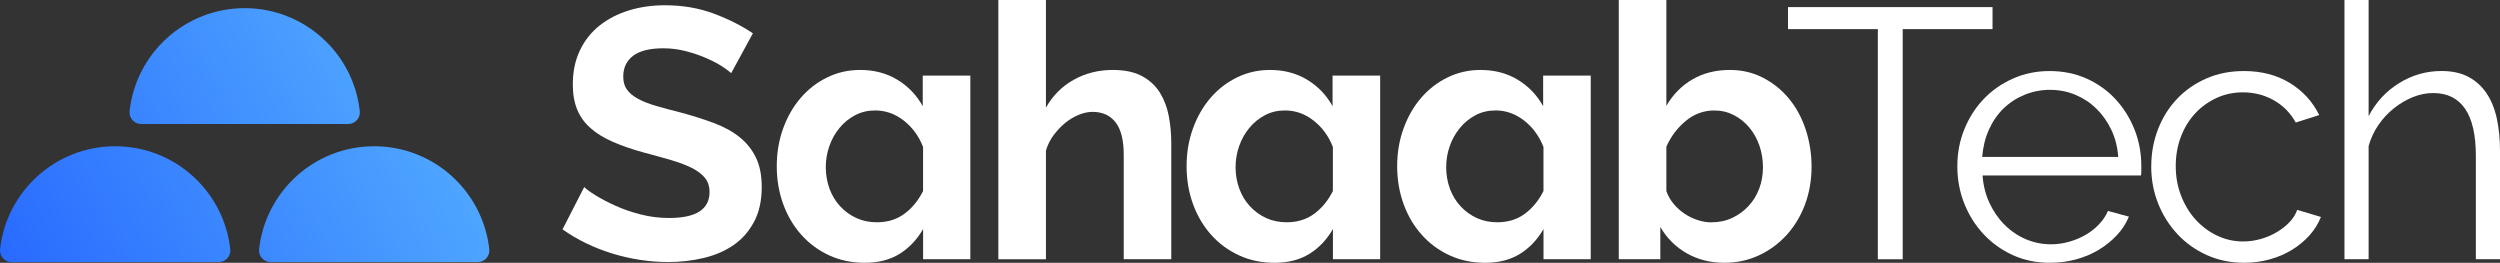
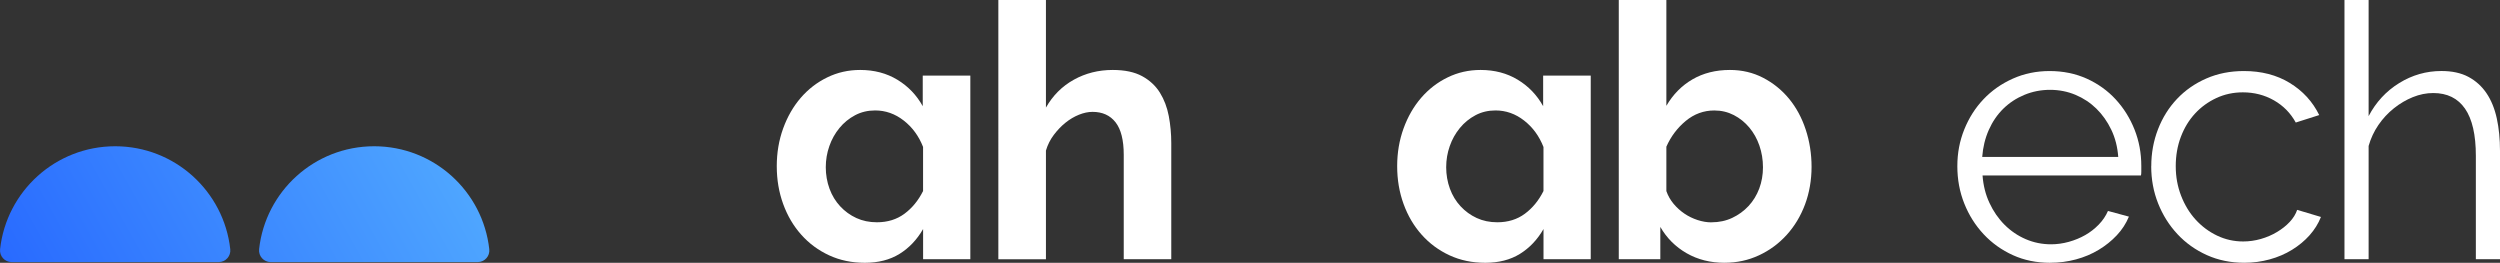
<svg xmlns="http://www.w3.org/2000/svg" xmlns:xlink="http://www.w3.org/1999/xlink" id="Layer_2" data-name="Layer 2" viewBox="0 0 897.76 94.37">
  <rect x="0" y="0" width="897.76" height="94.37" fill="#333333" stroke="none" />
  <defs>
    <style>
      .cls-1 {
        clip-path: url(#clippath);
      }

      .cls-2 {
        fill: none;
      }

      .cls-2, .cls-3, .cls-4, .cls-5, .cls-6 {
        stroke-width: 0px;
      }

      .cls-3 {
        fill: url(#linear-gradient);
      }

      .cls-7 {
        clip-path: url(#clippath-1);
      }

      .cls-8 {
        clip-path: url(#clippath-2);
      }

      .cls-4 {
        fill: url(#linear-gradient-2);
      }

      .cls-5 {
        fill: url(#linear-gradient-3);
      }

      .cls-6 {
        fill: #fff;
      }
    </style>
    <clipPath id="clippath">
      <path class="cls-2" d="M.03,89.49c-.27,2.46,1.66,4.62,4.13,4.62h74.39c2.48,0,4.41-2.16,4.14-4.62-2.3-20.8-19.93-36.97-41.33-36.97S2.32,68.7.03,89.49" />
    </clipPath>
    <linearGradient id="linear-gradient" x1="5653.43" y1="5772.89" x2="5655.67" y2="5772.89" gradientTransform="translate(-474321.45 -484290.12) scale(83.9)" gradientUnits="userSpaceOnUse">
      <stop offset="0" stop-color="#296bff" />
      <stop offset="1" stop-color="#57b3ff" />
    </linearGradient>
    <clipPath id="clippath-1">
      <path class="cls-2" d="M93.05,89.49c-.27,2.46,1.66,4.62,4.13,4.62h74.39c2.48,0,4.41-2.16,4.13-4.62-2.3-20.8-19.93-36.97-41.34-36.97s-39.03,16.17-41.32,36.97" />
    </clipPath>
    <linearGradient id="linear-gradient-2" x1="5653.43" y1="5773.19" x2="5655.67" y2="5773.19" gradientTransform="translate(-474306.78 -484318.07) scale(83.9)" xlink:href="#linear-gradient" />
    <clipPath id="clippath-2">
-       <path class="cls-2" d="M46.54,39.9c-.27,2.46,1.66,4.62,4.14,4.62h74.39c2.47,0,4.4-2.16,4.13-4.62-2.29-20.8-19.93-36.97-41.34-36.97s-39.03,16.17-41.33,36.97" />
-     </clipPath>
+       </clipPath>
    <linearGradient id="linear-gradient-3" x1="5653.43" y1="5772.76" x2="5655.67" y2="5772.76" gradientTransform="translate(-474341.3 -484326.83) scale(83.9)" xlink:href="#linear-gradient" />
  </defs>
  <g id="Layer_1-2" data-name="Layer 1">
    <g>
-       <path class="cls-6" d="M262.57,26.27c-.6-.59-1.68-1.4-3.25-2.42-1.57-1.02-3.49-2.02-5.74-3-2.25-.98-4.7-1.81-7.33-2.49-2.64-.68-5.31-1.02-8.03-1.02-4.85,0-8.46.89-10.84,2.68-2.38,1.79-3.57,4.29-3.57,7.52,0,1.87.45,3.42,1.34,4.65.89,1.23,2.19,2.32,3.89,3.25,1.7.94,3.85,1.79,6.44,2.55,2.59.77,5.59,1.57,8.99,2.42,4.42,1.19,8.44,2.47,12.05,3.83,3.61,1.36,6.67,3.06,9.18,5.1,2.51,2.04,4.44,4.49,5.8,7.33,1.36,2.85,2.04,6.36,2.04,10.52,0,4.85-.91,8.99-2.74,12.43-1.83,3.44-4.27,6.23-7.33,8.35-3.06,2.13-6.63,3.68-10.71,4.65-4.08.98-8.33,1.47-12.75,1.47-6.8,0-13.52-1.02-20.15-3.06-6.63-2.04-12.58-4.93-17.85-8.67l7.78-15.18c.77.77,2.15,1.77,4.14,3,2,1.23,4.36,2.47,7.08,3.7,2.72,1.23,5.74,2.28,9.05,3.12,3.32.85,6.71,1.28,10.2,1.28,9.69,0,14.54-3.1,14.54-9.31,0-2.04-.55-3.74-1.66-5.1-1.11-1.36-2.68-2.55-4.72-3.57-2.04-1.02-4.51-1.95-7.4-2.81-2.89-.85-6.12-1.74-9.69-2.68-4.34-1.19-8.1-2.49-11.29-3.89s-5.85-3.04-7.97-4.91c-2.13-1.87-3.72-4.08-4.78-6.63-1.06-2.55-1.59-5.57-1.59-9.05,0-4.59.85-8.67,2.55-12.24,1.7-3.57,4.06-6.55,7.08-8.93,3.02-2.38,6.52-4.19,10.52-5.42,4-1.23,8.29-1.85,12.88-1.85,6.38,0,12.24,1,17.6,3,5.36,2,10.03,4.36,14.03,7.08l-7.78,14.28Z" />
      <path class="cls-6" d="M310.57,94.37c-4.68,0-8.95-.89-12.82-2.68-3.87-1.79-7.21-4.25-10.01-7.4-2.81-3.14-4.97-6.82-6.5-11.03-1.53-4.21-2.3-8.74-2.3-13.58s.77-9.37,2.3-13.58c1.53-4.21,3.63-7.86,6.31-10.97,2.68-3.1,5.84-5.55,9.5-7.33,3.65-1.79,7.61-2.68,11.86-2.68,5.02,0,9.46,1.17,13.33,3.51,3.87,2.34,6.91,5.51,9.12,9.5v-10.97h17.09v65.93h-16.96v-10.84c-2.21,3.83-5.04,6.8-8.48,8.93-3.44,2.12-7.59,3.19-12.43,3.19ZM331.49,52.79c-1.53-3.91-3.85-7.08-6.95-9.5-3.1-2.42-6.53-3.63-10.27-3.63-2.64,0-5.04.57-7.21,1.72-2.17,1.15-4.04,2.68-5.61,4.59-1.57,1.91-2.79,4.08-3.63,6.5-.85,2.42-1.28,4.95-1.28,7.59s.45,5.29,1.34,7.71c.89,2.42,2.17,4.53,3.83,6.31,1.66,1.79,3.59,3.19,5.8,4.21,2.21,1.02,4.67,1.53,7.4,1.53,3.83,0,7.12-1.02,9.88-3.06,2.76-2.04,4.99-4.76,6.69-8.16v-15.81Z" />
      <path class="cls-6" d="M420.63,93.09h-17.09v-37.49c0-5.27-.98-9.16-2.93-11.67-1.96-2.51-4.72-3.76-8.29-3.76-1.53,0-3.15.34-4.85,1.02-1.7.68-3.32,1.64-4.85,2.87-1.53,1.23-2.93,2.7-4.21,4.4-1.28,1.7-2.21,3.57-2.81,5.61v39.02h-17.09V0h17.09v38.64c2.46-4.34,5.8-7.67,10.01-10.01,4.21-2.34,8.86-3.51,13.96-3.51,4.34,0,7.86.75,10.58,2.23,2.72,1.49,4.85,3.47,6.38,5.93,1.53,2.47,2.59,5.27,3.19,8.42.59,3.15.89,6.38.89,9.69v41.7Z" />
-       <path class="cls-6" d="M457.74,94.37c-4.68,0-8.95-.89-12.82-2.68-3.87-1.79-7.21-4.25-10.01-7.4-2.81-3.14-4.97-6.82-6.5-11.03-1.53-4.21-2.3-8.74-2.3-13.58s.77-9.37,2.3-13.58c1.53-4.21,3.63-7.86,6.31-10.97,2.68-3.1,5.84-5.55,9.5-7.33,3.65-1.79,7.61-2.68,11.86-2.68,5.02,0,9.46,1.17,13.33,3.51,3.87,2.34,6.91,5.51,9.12,9.5v-10.97h17.09v65.93h-16.96v-10.84c-2.21,3.83-5.04,6.8-8.48,8.93-3.44,2.12-7.59,3.19-12.43,3.19ZM478.65,52.79c-1.53-3.91-3.85-7.08-6.95-9.5-3.1-2.42-6.53-3.63-10.27-3.63-2.64,0-5.04.57-7.21,1.72-2.17,1.15-4.04,2.68-5.61,4.59-1.57,1.91-2.79,4.08-3.63,6.5-.85,2.42-1.28,4.95-1.28,7.59s.45,5.29,1.34,7.71c.89,2.42,2.17,4.53,3.83,6.31,1.66,1.79,3.59,3.19,5.8,4.21,2.21,1.02,4.67,1.53,7.4,1.53,3.83,0,7.12-1.02,9.88-3.06,2.76-2.04,4.99-4.76,6.69-8.16v-15.81Z" />
      <path class="cls-6" d="M533.36,94.37c-4.68,0-8.95-.89-12.82-2.68-3.87-1.79-7.2-4.25-10.01-7.4-2.81-3.14-4.97-6.82-6.5-11.03-1.53-4.21-2.3-8.74-2.3-13.58s.77-9.37,2.3-13.58c1.53-4.21,3.63-7.86,6.31-10.97,2.68-3.1,5.84-5.55,9.5-7.33,3.65-1.79,7.61-2.68,11.86-2.68,5.02,0,9.46,1.17,13.33,3.51,3.87,2.34,6.91,5.51,9.12,9.5v-10.97h17.09v65.93h-16.96v-10.84c-2.21,3.83-5.04,6.8-8.48,8.93-3.44,2.12-7.59,3.19-12.43,3.19ZM554.27,52.79c-1.53-3.91-3.85-7.08-6.95-9.5-3.1-2.42-6.53-3.63-10.27-3.63-2.64,0-5.04.57-7.2,1.72-2.17,1.15-4.04,2.68-5.61,4.59-1.57,1.91-2.79,4.08-3.63,6.5-.85,2.42-1.28,4.95-1.28,7.59s.45,5.29,1.34,7.71c.89,2.42,2.17,4.53,3.83,6.31,1.66,1.79,3.59,3.19,5.8,4.21,2.21,1.02,4.67,1.53,7.4,1.53,3.83,0,7.12-1.02,9.88-3.06,2.76-2.04,4.99-4.76,6.69-8.16v-15.81Z" />
      <path class="cls-6" d="M619.31,94.37c-5.1,0-9.65-1.15-13.64-3.44-4-2.3-7.14-5.44-9.44-9.44v11.6h-14.92V0h17.09v38c2.38-4.08,5.5-7.25,9.37-9.5,3.87-2.25,8.35-3.38,13.45-3.38,4.34,0,8.31.94,11.92,2.81,3.61,1.87,6.71,4.38,9.31,7.52,2.59,3.15,4.59,6.84,5.99,11.09,1.4,4.25,2.1,8.72,2.1,13.39s-.79,9.35-2.36,13.52c-1.57,4.17-3.76,7.8-6.57,10.9-2.81,3.1-6.12,5.55-9.95,7.33-3.83,1.79-7.95,2.68-12.37,2.68ZM614.59,79.83c2.72,0,5.21-.53,7.46-1.59,2.25-1.06,4.21-2.49,5.87-4.27,1.66-1.79,2.93-3.87,3.83-6.25.89-2.38,1.34-4.93,1.34-7.65s-.43-5.31-1.28-7.78c-.85-2.46-2.06-4.63-3.63-6.5-1.57-1.87-3.42-3.36-5.55-4.46-2.13-1.1-4.46-1.66-7.01-1.66-3.83,0-7.25,1.26-10.27,3.76-3.02,2.51-5.34,5.59-6.95,9.25v15.94c.59,1.7,1.47,3.23,2.61,4.59,1.15,1.36,2.44,2.53,3.89,3.51,1.44.98,3.02,1.74,4.72,2.3,1.7.55,3.36.83,4.97.83Z" />
-       <path class="cls-6" d="M715.53,10.46h-32.26v82.64h-8.93V10.46h-32.26V2.55h73.45v7.91Z" />
      <path class="cls-6" d="M736.18,94.37c-4.85,0-9.29-.91-13.33-2.74-4.04-1.83-7.55-4.34-10.52-7.52-2.98-3.19-5.29-6.86-6.95-11.03-1.66-4.16-2.49-8.63-2.49-13.39s.83-9.07,2.49-13.2c1.66-4.12,3.95-7.74,6.89-10.84,2.93-3.1,6.44-5.57,10.52-7.4,4.08-1.83,8.5-2.74,13.26-2.74s9.29.91,13.33,2.74c4.04,1.83,7.5,4.32,10.39,7.46,2.89,3.15,5.14,6.76,6.76,10.84,1.61,4.08,2.42,8.42,2.42,13.01v2.04c0,.68-.04,1.15-.13,1.4h-56.88c.26,3.57,1.08,6.87,2.49,9.88,1.4,3.02,3.21,5.63,5.42,7.84,2.21,2.21,4.74,3.93,7.59,5.16,2.85,1.23,5.89,1.85,9.12,1.85,2.12,0,4.25-.3,6.38-.89,2.12-.59,4.08-1.4,5.87-2.42,1.79-1.02,3.4-2.27,4.85-3.76,1.44-1.49,2.55-3.12,3.32-4.91l7.52,2.04c-1.02,2.47-2.47,4.7-4.34,6.69-1.87,2-4.04,3.74-6.5,5.23-2.47,1.49-5.19,2.64-8.16,3.44-2.98.81-6.08,1.21-9.31,1.21ZM760.67,56.37c-.26-3.57-1.08-6.82-2.49-9.76-1.4-2.93-3.19-5.46-5.36-7.59-2.17-2.12-4.68-3.78-7.52-4.97-2.85-1.19-5.89-1.79-9.12-1.79s-6.29.6-9.18,1.79c-2.89,1.19-5.42,2.85-7.59,4.97-2.17,2.13-3.91,4.68-5.23,7.65-1.32,2.98-2.1,6.21-2.36,9.69h48.84Z" />
      <path class="cls-6" d="M772.53,59.68c0-4.67.81-9.1,2.42-13.26,1.61-4.16,3.89-7.8,6.82-10.9,2.93-3.1,6.44-5.55,10.52-7.33,4.08-1.79,8.59-2.68,13.52-2.68,6.29,0,11.77,1.42,16.45,4.27,4.67,2.85,8.2,6.69,10.58,11.54l-8.42,2.68c-1.87-3.4-4.49-6.06-7.84-7.97-3.36-1.91-7.08-2.87-11.16-2.87-3.4,0-6.57.68-9.5,2.04-2.93,1.36-5.48,3.21-7.65,5.55-2.17,2.34-3.87,5.12-5.1,8.35-1.23,3.23-1.85,6.76-1.85,10.58s.64,7.27,1.91,10.58c1.28,3.32,3.02,6.18,5.23,8.61,2.21,2.42,4.78,4.34,7.71,5.74,2.93,1.4,6.06,2.1,9.37,2.1,2.12,0,4.23-.3,6.31-.89,2.08-.59,4.02-1.42,5.8-2.49,1.79-1.06,3.32-2.27,4.59-3.63,1.28-1.36,2.17-2.81,2.68-4.34l8.54,2.55c-.94,2.38-2.3,4.57-4.08,6.57-1.79,2-3.89,3.74-6.31,5.23-2.42,1.49-5.1,2.64-8.03,3.44-2.93.81-5.97,1.21-9.12,1.21-4.85,0-9.31-.91-13.39-2.74-4.08-1.83-7.61-4.34-10.58-7.52-2.98-3.19-5.29-6.86-6.95-11.03-1.66-4.16-2.49-8.63-2.49-13.39Z" />
      <path class="cls-6" d="M897.76,93.09h-8.67v-37.11c0-7.57-1.3-13.22-3.89-16.96-2.59-3.74-6.4-5.61-11.41-5.61-2.47,0-4.91.49-7.33,1.47-2.42.98-4.7,2.32-6.82,4.02-2.13,1.7-3.98,3.7-5.55,5.99-1.57,2.3-2.74,4.8-3.51,7.52v40.68h-8.67V0h8.67v41.7c2.63-5.01,6.29-8.97,10.97-11.86,4.67-2.89,9.73-4.34,15.17-4.34,3.83,0,7.06.7,9.69,2.1,2.63,1.4,4.8,3.36,6.5,5.87,1.7,2.51,2.93,5.53,3.7,9.05.77,3.53,1.15,7.42,1.15,11.67v38.89Z" />
      <g>
        <g class="cls-1">
          <rect class="cls-3" x="-5.1" y="34.84" width="92.92" height="76.96" transform="translate(-30.57 29.58) rotate(-29.27)" />
        </g>
        <g class="cls-7">
          <rect class="cls-4" x="87.92" y="34.84" width="92.92" height="76.96" transform="translate(-18.69 75.06) rotate(-29.27)" />
        </g>
        <g class="cls-8">
          <rect class="cls-5" x="41.41" y="-14.75" width="92.92" height="76.96" transform="translate(-.38 45.99) rotate(-29.27)" />
        </g>
      </g>
    </g>
  </g>
</svg>